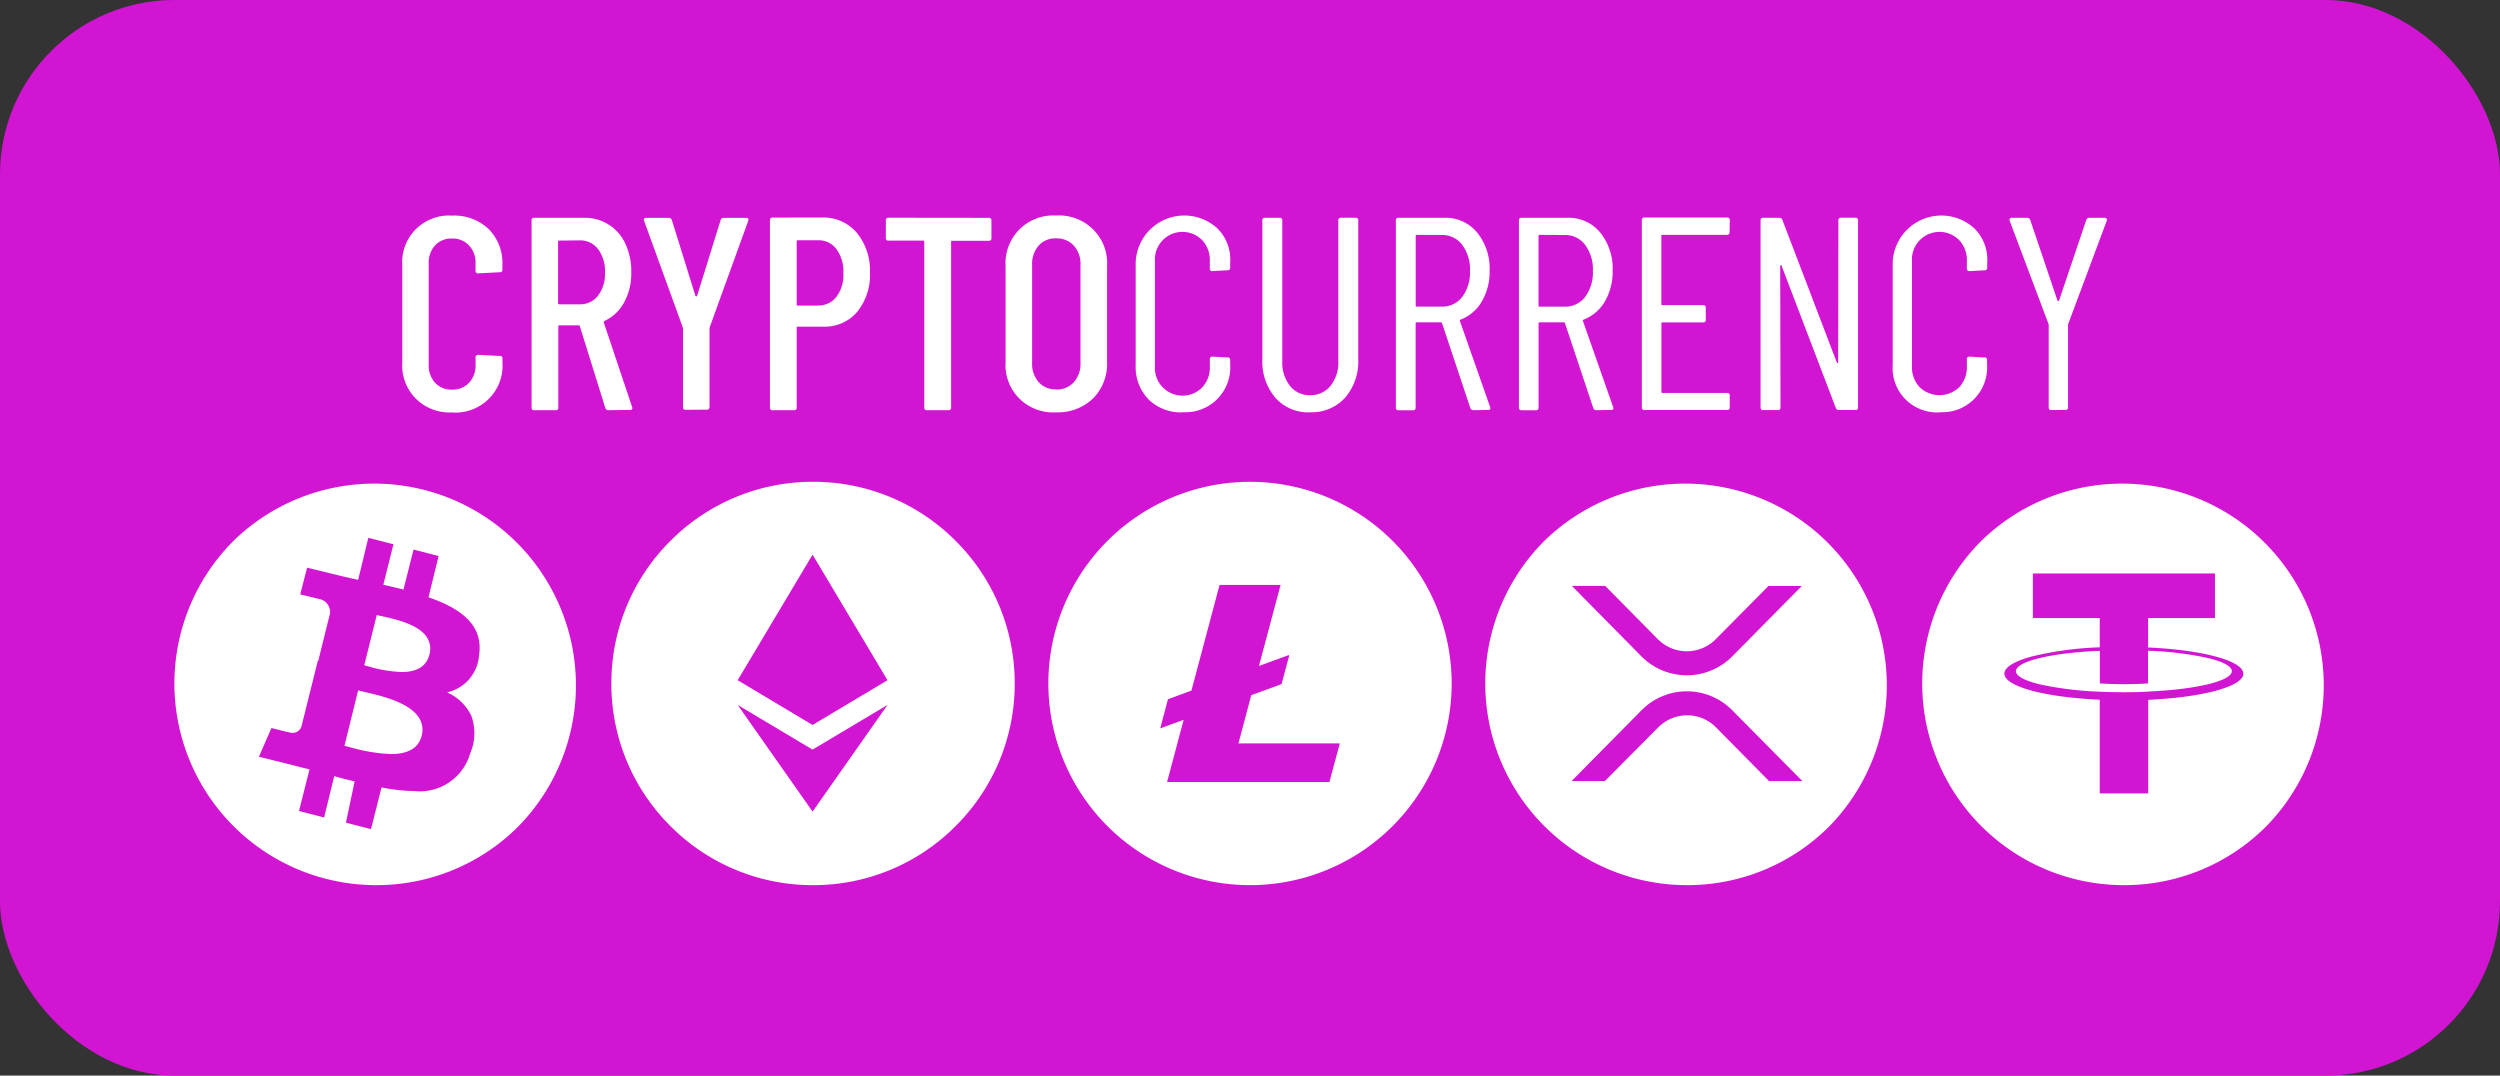
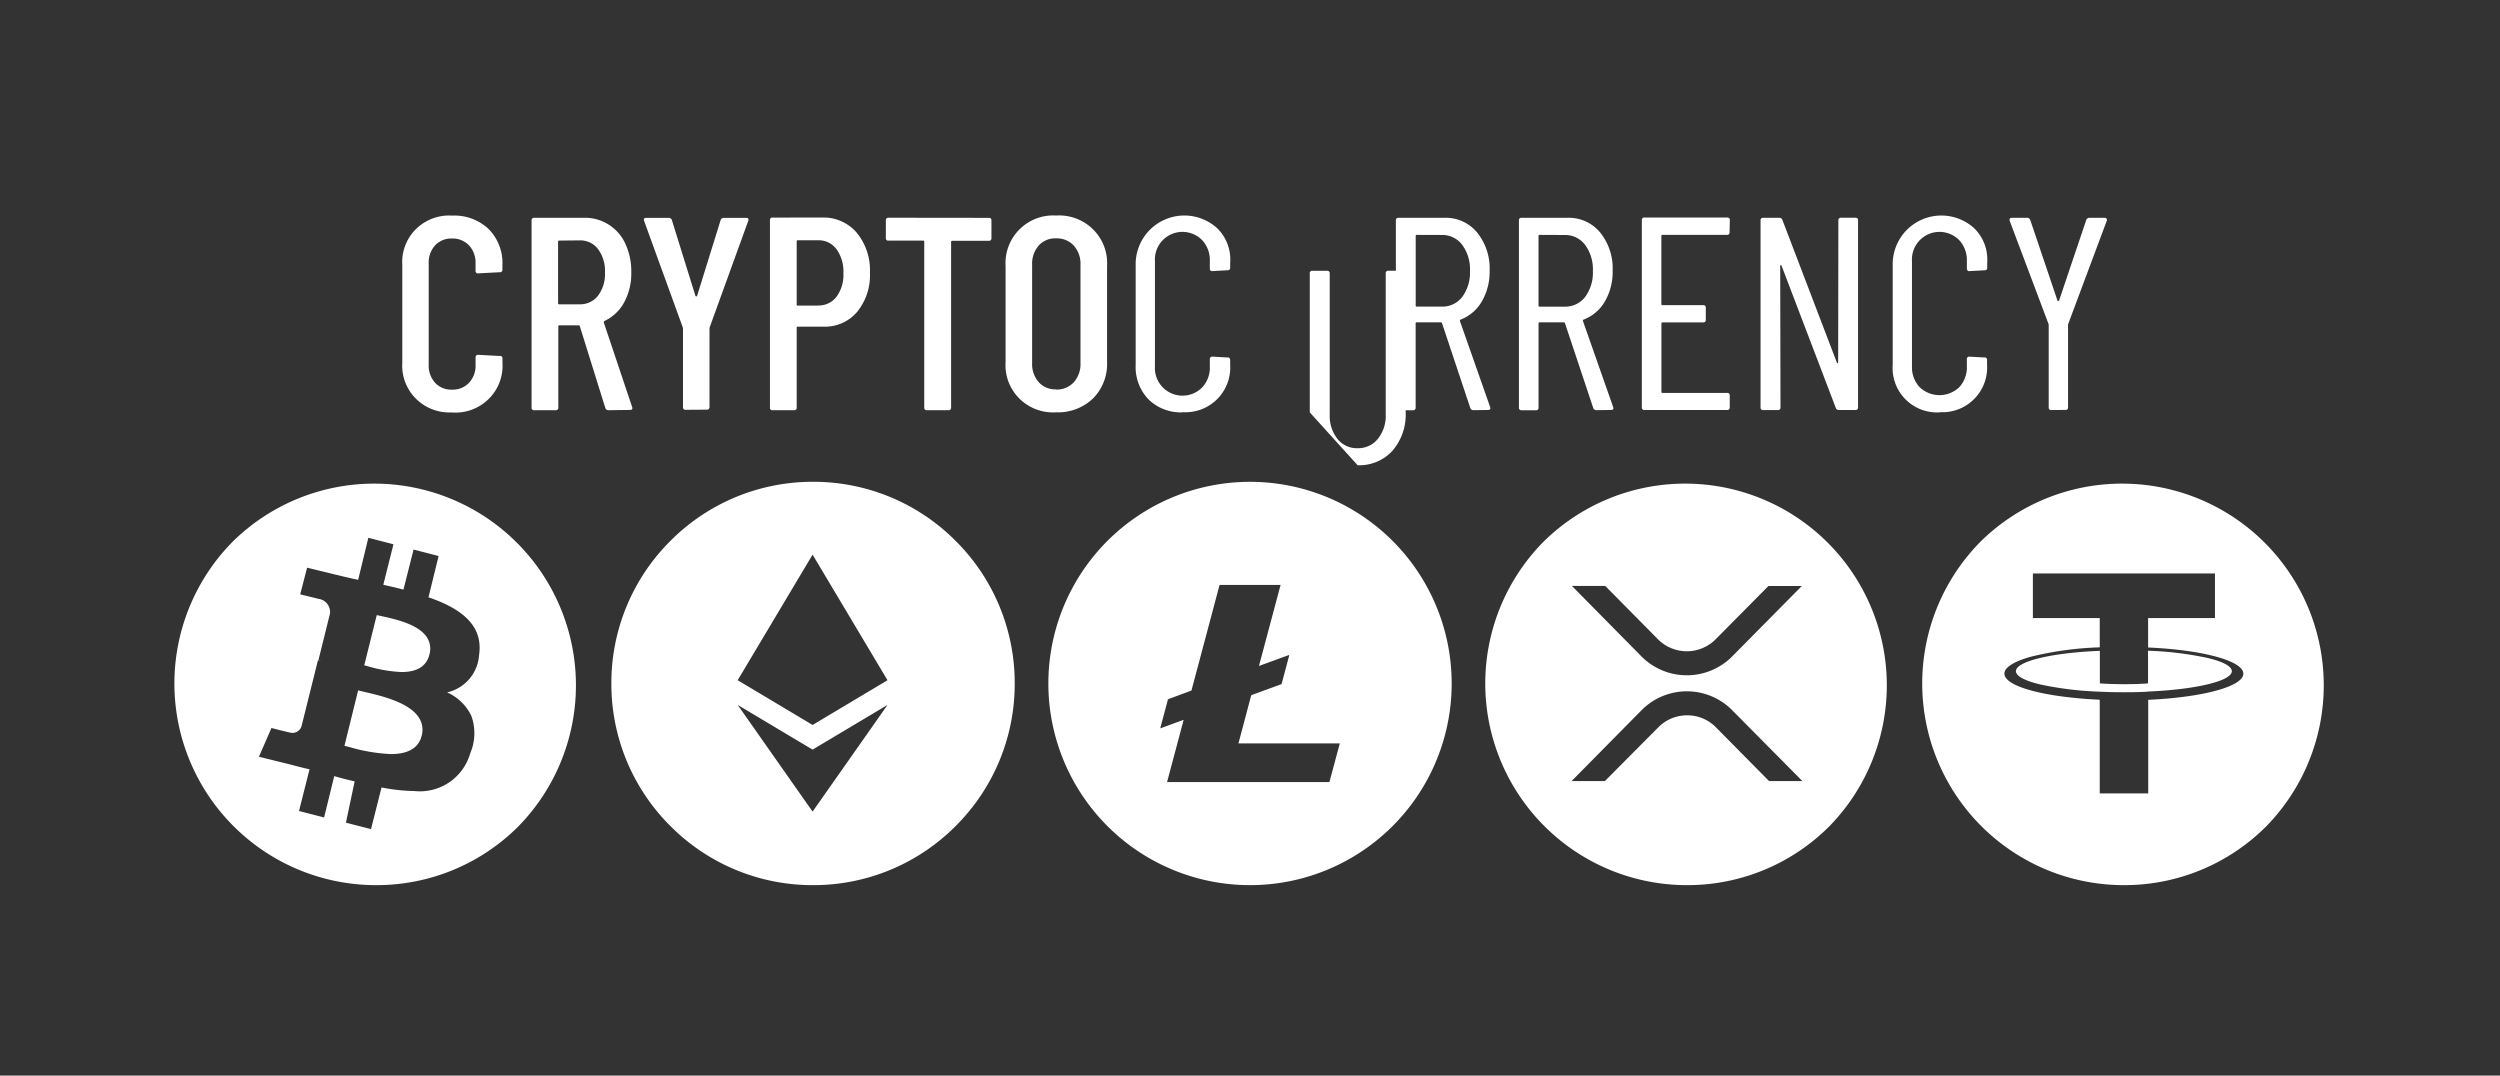
<svg xmlns="http://www.w3.org/2000/svg" width="86" height="37" viewBox="0 0 86 37">
  <rect x="0" y="0" width="86" height="37" fill="#333333" stroke="none" />
  <g transform="translate(-917 -385)">
-     <rect width="86" height="37" fill="#d214d3" rx="6" transform="translate(917 385)" />
-     <path fill="#fff" d="M944.969 415.449a6.893 6.893 0 0 1-4.906-2.032 6.892 6.892 0 0 1-2.032-4.906 6.892 6.892 0 0 1 2.032-4.905 6.893 6.893 0 0 1 4.906-2.032 6.892 6.892 0 0 1 4.905 2.032 6.893 6.893 0 0 1 2.032 4.905 6.893 6.893 0 0 1-2.032 4.905 6.893 6.893 0 0 1-4.905 2.033Zm-2.593-6.2 2.577 3.67 2.578-3.67-2.578 1.538Zm0-.85 2.577 1.54 2.577-1.539-2.577-4.32-2.577 4.32ZM960 415.449a6.937 6.937 0 1 1 4.906-2.032 6.937 6.937 0 0 1-4.906 2.032Zm-2.282-5.688-.571 2.143h5.584l.358-1.33h-3.487l.441-1.66 1.043-.381.26-.975-.009-.024-1.029.375.744-2.787h-2.099l-.967 3.633-.808.3-.266 1.001.806-.295ZM929.937 415.449a6.937 6.937 0 0 1-4.905-11.843 6.938 6.938 0 0 1 9.811 9.811 6.892 6.892 0 0 1-4.906 2.032Zm-1.437-3.75c.257.076.5.134.7.181l-.3 1.42.863.222.362-1.434a6.171 6.171 0 0 0 1.131.124 1.8 1.8 0 0 0 1.918-1.294 1.748 1.748 0 0 0 .037-1.3 1.685 1.685 0 0 0-.831-.8 1.414 1.414 0 0 0 1.1-1.28c.133-.907-.42-1.54-1.74-1.991l.348-1.42-.861-.223-.348 1.378c-.19-.049-.4-.1-.593-.143l-.1-.024.348-1.392-.863-.223-.351 1.447c-.2-.043-.389-.087-.556-.126l-1.2-.293-.237.919.118.028c.244.059.5.122.508.125a.46.46 0 0 1 .4.5l-.4 1.615a.2.2 0 0 1 .084.028.828.828 0 0 0-.1-.028l-.566 2.272a.321.321 0 0 1-.306.224.316.316 0 0 1-.1-.015c-.04 0-.621-.152-.627-.153l-.431.989 1.128.279c.234.063.428.113.613.153l-.362 1.434.863.223.348-1.42Zm1.948-.759a5.926 5.926 0 0 1-1.408-.236l-.191-.048.471-1.907c.063.017.141.035.231.056.577.134 1.542.358 1.871.9a.768.768 0 0 1 .083.608c-.105.415-.459.627-1.058.627Zm.368-2.822a4.718 4.718 0 0 1-1.165-.2l-.121-.032.43-1.727.143.031c.454.1 1.3.273 1.593.75a.723.723 0 0 1 .074.584c-.101.394-.423.594-.955.594ZM975.031 415.449a6.937 6.937 0 0 1-4.905-11.843 6.938 6.938 0 0 1 9.811 9.811 6.892 6.892 0 0 1-4.906 2.032Zm.007-5.842a1.377 1.377 0 0 1 .991.414l1.826 1.847h1.146l-2.407-2.43a2.194 2.194 0 0 0-3.131 0l-2.4 2.431h1.145l1.837-1.848.016-.016a1.388 1.388 0 0 1 .977-.398Zm-3.965-4.452 2.387 2.419a2.2 2.2 0 0 0 3.134 0l2.388-2.415h-1.148l-1.815 1.832-.011.011-.005.005a1.4 1.4 0 0 1-1.969-.016l-1.815-1.836h-1.146ZM990.062 415.449a6.937 6.937 0 0 1-4.905-11.843 6.938 6.938 0 0 1 9.811 9.811 6.892 6.892 0 0 1-4.906 2.032Zm-3.131-10.721v1.533h2.3v1.007a11.467 11.467 0 0 0-2.342.316c-.6.164-.938.373-.938.587 0 .439 1.349.81 3.28.9v3.221h1.668v-3.218c1.9-.087 3.272-.464 3.272-.9s-1.378-.816-3.276-.9v-1.013h2.3v-1.533Zm3.14 4.085c-.452 0-.745-.013-.837-.019a11.563 11.563 0 0 1-2.063-.252c-.531-.128-.823-.289-.823-.453 0-.337 1.214-.633 2.887-.7v1.12c.084.006.393.027.844.027.323 0 .612-.01.813-.027v-1.124a11.551 11.551 0 0 1 2.06.251c.531.128.823.289.823.453 0 .333-1.212.629-2.883.7-.038.008-.274.024-.821.024ZM932.556 399.186a1.63 1.63 0 0 1-1.248-.471 1.6 1.6 0 0 1-.469-1.24v-3.359a1.591 1.591 0 0 1 .47-1.235 1.621 1.621 0 0 1 1.247-.464 1.713 1.713 0 0 1 1.254.463 1.655 1.655 0 0 1 .473 1.238v.152a.084.084 0 0 1-.1.095l-.724.038a.081.081 0 0 1-.1-.07.074.074 0 0 1 0-.024v-.243a.87.87 0 0 0-.224-.624.773.773 0 0 0-.587-.237.759.759 0 0 0-.582.237.882.882 0 0 0-.219.624v3.479a.879.879 0 0 0 .22.622.759.759 0 0 0 .582.237.772.772 0 0 0 .587-.237.87.87 0 0 0 .224-.622v-.243a.084.084 0 0 1 .1-.095l.725.038a.081.081 0 0 1 .1.07.077.077 0 0 1 0 .024v.142a1.6 1.6 0 0 1-.473 1.242 1.634 1.634 0 0 1-1.255.468Zm5.38-.075a.113.113 0 0 1-.113-.076l-.878-2.816a.037.037 0 0 0-.038-.028h-.663a.034.034 0 0 0-.038.028.025.025 0 0 0 0 .01v2.787a.081.081 0 0 1-.07.095.106.106 0 0 1-.027 0h-.723a.084.084 0 0 1-.1-.095v-6.43a.083.083 0 0 1 .095-.094h1.7a1.525 1.525 0 0 1 1.435.9 2.24 2.24 0 0 1 .2.978 2.071 2.071 0 0 1-.247 1.035 1.482 1.482 0 0 1-.678.638.054.054 0 0 0-.019.056l.973 2.9.01.037c0 .045-.029.066-.087.066Zm-1.7-5.835a.035.035 0 0 0-.038.028.029.029 0 0 0 0 .01v2.117a.034.034 0 0 0 .028.037h.718a.766.766 0 0 0 .63-.3 1.228 1.228 0 0 0 .237-.789 1.263 1.263 0 0 0-.238-.81.767.767 0 0 0-.63-.3Zm4.359 5.821a.084.084 0 0 1-.1-.07.077.077 0 0 1 0-.024v-2.7l-.01-.047-1.328-3.658-.009-.038c0-.045.028-.066.086-.066h.765a.113.113 0 0 1 .113.075l.811 2.608a.029.029 0 0 0 .028.019.031.031 0 0 0 .029-.019l.81-2.608a.111.111 0 0 1 .112-.075h.763c.07 0 .1.035.076.1l-1.325 3.658-.009.047v2.7a.084.084 0 0 1-.093.093Zm4.69-6.614a1.5 1.5 0 0 1 1.188.524 2.033 2.033 0 0 1 .453 1.378 1.992 1.992 0 0 1-.439 1.342 1.448 1.448 0 0 1-1.154.51h-.889a.034.034 0 0 0-.038.028.022.022 0 0 0 0 .01v2.741a.081.081 0 0 1-.071.095.08.08 0 0 1-.024 0h-.725a.081.081 0 0 1-.1-.071.154.154 0 0 1 0-.024v-6.436a.084.084 0 0 1 .1-.095Zm-.14 3.026a.768.768 0 0 0 .63-.3 1.258 1.258 0 0 0 .238-.81 1.314 1.314 0 0 0-.238-.827.76.76 0 0 0-.63-.307h-.7a.034.034 0 0 0-.039.028v2.181a.033.033 0 0 0 .006.025.033.033 0 0 0 .023.013h.716Zm5.866-3.015a.083.083 0 0 1 .095.07.079.079 0 0 1 0 .024v.6a.084.084 0 0 1-.1.095h-1.25a.034.034 0 0 0-.038.028.027.027 0 0 0 0 .01v5.694a.084.084 0 0 1-.1.095h-.724a.084.084 0 0 1-.1-.071.077.077 0 0 1 0-.024v-5.7a.034.034 0 0 0-.029-.038h-1.192a.081.081 0 0 1-.1-.07.08.08 0 0 1 0-.023v-.6a.084.084 0 0 1 .071-.094.081.081 0 0 1 .024 0Zm2.317 6.691a1.648 1.648 0 0 1-1.263-.476 1.616 1.616 0 0 1-.473-1.254v-3.3a1.641 1.641 0 0 1 1.736-1.741 1.663 1.663 0 0 1 1.274.477 1.63 1.63 0 0 1 .481 1.262v3.3a1.679 1.679 0 0 1-.486 1.256 1.74 1.74 0 0 1-1.272.475Zm0-.785a.789.789 0 0 0 .61-.25.938.938 0 0 0 .231-.658v-3.384a.937.937 0 0 0-.229-.658.789.789 0 0 0-.611-.25.759.759 0 0 0-.6.25.949.949 0 0 0-.224.658v3.378a.946.946 0 0 0 .224.658.763.763 0 0 0 .594.25Zm4.36.785a1.59 1.59 0 0 1-1.178-.445 1.606 1.606 0 0 1-.443-1.191v-3.508a1.676 1.676 0 0 1 2.812-1.183 1.506 1.506 0 0 1 .439 1.182v.162a.084.084 0 0 1-.1.095l-.5.028a.081.081 0 0 1-.1-.07.085.085 0 0 1 0-.024v-.245a1.007 1.007 0 0 0-.257-.718.949.949 0 0 0-1.631.718v3.614a.95.95 0 0 0 1.634.718 1 1 0 0 0 .254-.718v-.236a.084.084 0 0 1 .1-.095l.5.028a.081.081 0 0 1 .1.07.074.074 0 0 1 0 .024v.152a1.54 1.54 0 0 1-1.63 1.636Zm4.368 0a1.51 1.51 0 0 1-1.182-.5 1.91 1.91 0 0 1-.449-1.323v-4.776a.084.084 0 0 1 .1-.094h.486a.084.084 0 0 1 .1.07.079.079 0 0 1 0 .024v4.848a1.285 1.285 0 0 0 .263.837.848.848 0 0 0 .691.324.873.873 0 0 0 .706-.324 1.27 1.27 0 0 0 .267-.841v-4.844a.084.084 0 0 1 .1-.095h.486a.084.084 0 0 1 .1.071.09.09 0 0 1 0 .024v4.772a1.9 1.9 0 0 1-.453 1.323 1.54 1.54 0 0 1-1.2.5Zm5.635-.075a.113.113 0 0 1-.113-.076l-.973-2.918a.037.037 0 0 0-.037-.028h-.832a.034.034 0 0 0-.038.028.026.026 0 0 0 0 .01v2.891a.084.084 0 0 1-.1.095h-.486a.081.081 0 0 1-.094-.071.088.088 0 0 1 0-.024v-6.431a.084.084 0 0 1 .071-.094.08.08 0 0 1 .024 0h1.574a1.4 1.4 0 0 1 1.126.506 1.966 1.966 0 0 1 .43 1.316 2.019 2.019 0 0 1-.267 1.054 1.445 1.445 0 0 1-.724.624.036.036 0 0 0-.032.038.043.043 0 0 0 0 .009l1.04 2.961.01.037c0 .045-.029.066-.086.066Zm-1.953-6.03a.034.034 0 0 0-.038.028.028.028 0 0 0 0 .01v2.392a.034.034 0 0 0 .028.038h.866a.859.859 0 0 0 .706-.334 1.4 1.4 0 0 0 .267-.891 1.414 1.414 0 0 0-.267-.9.854.854 0 0 0-.706-.34Zm6.181 6.03a.113.113 0 0 1-.112-.076l-.973-2.918a.037.037 0 0 0-.038-.028h-.832a.035.035 0 0 0-.038.028.025.025 0 0 0 0 .01v2.891a.084.084 0 0 1-.1.095h-.482a.084.084 0 0 1-.093-.1v-6.426a.084.084 0 0 1 .071-.094.082.082 0 0 1 .024 0h1.575a1.4 1.4 0 0 1 1.125.506 1.966 1.966 0 0 1 .429 1.316 2.018 2.018 0 0 1-.266 1.054 1.446 1.446 0 0 1-.725.624.036.036 0 0 0-.032.038.073.073 0 0 0 0 .009l1.04 2.961.01.037c0 .045-.029.066-.087.066Zm-1.956-6.03a.035.035 0 0 0-.038.028.038.038 0 0 0 0 .011v2.392a.034.034 0 0 0 .028.038h.869a.859.859 0 0 0 .706-.334 1.4 1.4 0 0 0 .267-.891 1.415 1.415 0 0 0-.267-.9.854.854 0 0 0-.706-.34Zm6.534-.095a.082.082 0 0 1-.071.094.08.08 0 0 1-.024 0h-2.213a.034.034 0 0 0-.038.028.03.03 0 0 0 0 .01v2.343a.033.033 0 0 0 .028.037h1.4a.084.084 0 0 1 .1.071.1.1 0 0 1 0 .024v.405a.082.082 0 0 1-.071.094.087.087 0 0 1-.025 0h-1.392a.034.034 0 0 0-.038.028.026.026 0 0 0 0 .01v2.35a.033.033 0 0 0 .028.037h2.222a.084.084 0 0 1 .1.071.074.074 0 0 1 0 .023v.4a.082.082 0 0 1-.07.094.082.082 0 0 1-.024 0h-2.837a.081.081 0 0 1-.093-.072.074.074 0 0 1 0-.024v-6.432a.084.084 0 0 1 .095-.094h2.837a.084.084 0 0 1 .095.095Zm3.743-.4a.084.084 0 0 1 .1-.095h.477a.084.084 0 0 1 .1.07.071.071 0 0 1 0 .024v6.425a.084.084 0 0 1-.1.095h-.562a.105.105 0 0 1-.105-.076l-1.864-4.886c-.006-.019-.015-.027-.028-.023s-.019.014-.019.033l.01 4.859a.084.084 0 0 1-.1.095h-.486a.081.081 0 0 1-.1-.071.074.074 0 0 1 0-.024v-6.425a.082.082 0 0 1 .07-.094.082.082 0 0 1 .024 0h.553a.105.105 0 0 1 .105.075l1.871 4.9c.006.019.015.027.028.024s.019-.014.019-.033Zm3.491 6.6a1.528 1.528 0 0 1-1.622-1.636v-3.508a1.675 1.675 0 0 1 2.811-1.182 1.507 1.507 0 0 1 .44 1.182v.162a.084.084 0 0 1-.1.095l-.5.028a.084.084 0 0 1-.1-.095v-.245a1.007 1.007 0 0 0-.257-.718.949.949 0 0 0-1.631.718v3.614a1 1 0 0 0 .263.718.985.985 0 0 0 1.365 0 1.007 1.007 0 0 0 .26-.718v-.236a.081.081 0 0 1 .071-.095.082.082 0 0 1 .024 0l.5.028a.081.081 0 0 1 .1.07.086.086 0 0 1 0 .024v.152a1.54 1.54 0 0 1-1.632 1.635Zm3.844-.081a.081.081 0 0 1-.1-.071.085.085 0 0 1 0-.024v-2.828a.074.074 0 0 0-.01-.047l-1.328-3.529-.01-.038c0-.05.028-.075.086-.075h.515a.112.112 0 0 1 .113.075l.935 2.769a.031.031 0 0 0 .028.019.032.032 0 0 0 .029-.019l.934-2.769a.113.113 0 0 1 .113-.075h.515a.081.081 0 0 1 .073.034.076.076 0 0 1 0 .081l-1.317 3.526a.076.076 0 0 0-.01.047v2.828a.082.082 0 0 1-.07.094.082.082 0 0 1-.024 0Z" />
+     <path fill="#fff" d="M944.969 415.449a6.893 6.893 0 0 1-4.906-2.032 6.892 6.892 0 0 1-2.032-4.906 6.892 6.892 0 0 1 2.032-4.905 6.893 6.893 0 0 1 4.906-2.032 6.892 6.892 0 0 1 4.905 2.032 6.893 6.893 0 0 1 2.032 4.905 6.893 6.893 0 0 1-2.032 4.905 6.893 6.893 0 0 1-4.905 2.033Zm-2.593-6.2 2.577 3.67 2.578-3.67-2.578 1.538Zm0-.85 2.577 1.54 2.577-1.539-2.577-4.32-2.577 4.32ZM960 415.449a6.937 6.937 0 1 1 4.906-2.032 6.937 6.937 0 0 1-4.906 2.032Zm-2.282-5.688-.571 2.143h5.584l.358-1.33h-3.487l.441-1.66 1.043-.381.26-.975-.009-.024-1.029.375.744-2.787h-2.099l-.967 3.633-.808.3-.266 1.001.806-.295ZM929.937 415.449a6.937 6.937 0 0 1-4.905-11.843 6.938 6.938 0 0 1 9.811 9.811 6.892 6.892 0 0 1-4.906 2.032Zm-1.437-3.75c.257.076.5.134.7.181l-.3 1.42.863.222.362-1.434a6.171 6.171 0 0 0 1.131.124 1.8 1.8 0 0 0 1.918-1.294 1.748 1.748 0 0 0 .037-1.3 1.685 1.685 0 0 0-.831-.8 1.414 1.414 0 0 0 1.1-1.28c.133-.907-.42-1.54-1.74-1.991l.348-1.42-.861-.223-.348 1.378c-.19-.049-.4-.1-.593-.143l-.1-.024.348-1.392-.863-.223-.351 1.447c-.2-.043-.389-.087-.556-.126l-1.2-.293-.237.919.118.028c.244.059.5.122.508.125a.46.46 0 0 1 .4.5l-.4 1.615a.2.2 0 0 1 .084.028.828.828 0 0 0-.1-.028l-.566 2.272a.321.321 0 0 1-.306.224.316.316 0 0 1-.1-.015c-.04 0-.621-.152-.627-.153l-.431.989 1.128.279c.234.063.428.113.613.153l-.362 1.434.863.223.348-1.42Zm1.948-.759a5.926 5.926 0 0 1-1.408-.236l-.191-.048.471-1.907c.063.017.141.035.231.056.577.134 1.542.358 1.871.9a.768.768 0 0 1 .083.608c-.105.415-.459.627-1.058.627Zm.368-2.822a4.718 4.718 0 0 1-1.165-.2l-.121-.032.43-1.727.143.031c.454.1 1.3.273 1.593.75a.723.723 0 0 1 .074.584c-.101.394-.423.594-.955.594ZM975.031 415.449a6.937 6.937 0 0 1-4.905-11.843 6.938 6.938 0 0 1 9.811 9.811 6.892 6.892 0 0 1-4.906 2.032Zm.007-5.842a1.377 1.377 0 0 1 .991.414l1.826 1.847h1.146l-2.407-2.43a2.194 2.194 0 0 0-3.131 0l-2.4 2.431h1.145l1.837-1.848.016-.016a1.388 1.388 0 0 1 .977-.398Zm-3.965-4.452 2.387 2.419a2.2 2.2 0 0 0 3.134 0l2.388-2.415h-1.148l-1.815 1.832-.011.011-.005.005a1.4 1.4 0 0 1-1.969-.016l-1.815-1.836h-1.146ZM990.062 415.449a6.937 6.937 0 0 1-4.905-11.843 6.938 6.938 0 0 1 9.811 9.811 6.892 6.892 0 0 1-4.906 2.032Zm-3.131-10.721v1.533h2.3v1.007a11.467 11.467 0 0 0-2.342.316c-.6.164-.938.373-.938.587 0 .439 1.349.81 3.28.9v3.221h1.668v-3.218c1.9-.087 3.272-.464 3.272-.9s-1.378-.816-3.276-.9v-1.013h2.3v-1.533Zm3.14 4.085c-.452 0-.745-.013-.837-.019a11.563 11.563 0 0 1-2.063-.252c-.531-.128-.823-.289-.823-.453 0-.337 1.214-.633 2.887-.7v1.12c.084.006.393.027.844.027.323 0 .612-.01.813-.027v-1.124a11.551 11.551 0 0 1 2.06.251c.531.128.823.289.823.453 0 .333-1.212.629-2.883.7-.038.008-.274.024-.821.024ZM932.556 399.186a1.63 1.63 0 0 1-1.248-.471 1.6 1.6 0 0 1-.469-1.24v-3.359a1.591 1.591 0 0 1 .47-1.235 1.621 1.621 0 0 1 1.247-.464 1.713 1.713 0 0 1 1.254.463 1.655 1.655 0 0 1 .473 1.238v.152a.084.084 0 0 1-.1.095l-.724.038a.081.081 0 0 1-.1-.07.074.074 0 0 1 0-.024v-.243a.87.87 0 0 0-.224-.624.773.773 0 0 0-.587-.237.759.759 0 0 0-.582.237.882.882 0 0 0-.219.624v3.479a.879.879 0 0 0 .22.622.759.759 0 0 0 .582.237.772.772 0 0 0 .587-.237.87.87 0 0 0 .224-.622v-.243a.084.084 0 0 1 .1-.095l.725.038a.081.081 0 0 1 .1.07.077.077 0 0 1 0 .024v.142a1.6 1.6 0 0 1-.473 1.242 1.634 1.634 0 0 1-1.255.468Zm5.38-.075a.113.113 0 0 1-.113-.076l-.878-2.816a.037.037 0 0 0-.038-.028h-.663a.034.034 0 0 0-.038.028.025.025 0 0 0 0 .01v2.787a.081.081 0 0 1-.07.095.106.106 0 0 1-.027 0h-.723a.084.084 0 0 1-.1-.095v-6.43a.083.083 0 0 1 .095-.094h1.7a1.525 1.525 0 0 1 1.435.9 2.24 2.24 0 0 1 .2.978 2.071 2.071 0 0 1-.247 1.035 1.482 1.482 0 0 1-.678.638.054.054 0 0 0-.019.056l.973 2.9.01.037c0 .045-.029.066-.087.066Zm-1.7-5.835a.035.035 0 0 0-.038.028.029.029 0 0 0 0 .01v2.117a.034.034 0 0 0 .028.037h.718a.766.766 0 0 0 .63-.3 1.228 1.228 0 0 0 .237-.789 1.263 1.263 0 0 0-.238-.81.767.767 0 0 0-.63-.3Zm4.359 5.821a.084.084 0 0 1-.1-.07.077.077 0 0 1 0-.024v-2.7l-.01-.047-1.328-3.658-.009-.038c0-.045.028-.066.086-.066h.765a.113.113 0 0 1 .113.075l.811 2.608a.029.029 0 0 0 .028.019.031.031 0 0 0 .029-.019l.81-2.608a.111.111 0 0 1 .112-.075h.763c.07 0 .1.035.076.1l-1.325 3.658-.009.047v2.7a.084.084 0 0 1-.093.093Zm4.69-6.614a1.5 1.5 0 0 1 1.188.524 2.033 2.033 0 0 1 .453 1.378 1.992 1.992 0 0 1-.439 1.342 1.448 1.448 0 0 1-1.154.51h-.889a.034.034 0 0 0-.038.028.022.022 0 0 0 0 .01v2.741a.081.081 0 0 1-.071.095.08.08 0 0 1-.024 0h-.725a.081.081 0 0 1-.1-.071.154.154 0 0 1 0-.024v-6.436a.084.084 0 0 1 .1-.095Zm-.14 3.026a.768.768 0 0 0 .63-.3 1.258 1.258 0 0 0 .238-.81 1.314 1.314 0 0 0-.238-.827.76.76 0 0 0-.63-.307h-.7a.034.034 0 0 0-.039.028v2.181a.033.033 0 0 0 .006.025.033.033 0 0 0 .023.013h.716Zm5.866-3.015a.083.083 0 0 1 .095.07.079.079 0 0 1 0 .024v.6a.084.084 0 0 1-.1.095h-1.25a.034.034 0 0 0-.038.028.027.027 0 0 0 0 .01v5.694a.084.084 0 0 1-.1.095h-.724a.084.084 0 0 1-.1-.071.077.077 0 0 1 0-.024v-5.7a.034.034 0 0 0-.029-.038h-1.192a.081.081 0 0 1-.1-.07.08.08 0 0 1 0-.023v-.6a.084.084 0 0 1 .071-.094.081.081 0 0 1 .024 0Zm2.317 6.691a1.648 1.648 0 0 1-1.263-.476 1.616 1.616 0 0 1-.473-1.254v-3.3a1.641 1.641 0 0 1 1.736-1.741 1.663 1.663 0 0 1 1.274.477 1.63 1.63 0 0 1 .481 1.262v3.3a1.679 1.679 0 0 1-.486 1.256 1.74 1.74 0 0 1-1.272.475Zm0-.785a.789.789 0 0 0 .61-.25.938.938 0 0 0 .231-.658v-3.384a.937.937 0 0 0-.229-.658.789.789 0 0 0-.611-.25.759.759 0 0 0-.6.25.949.949 0 0 0-.224.658v3.378a.946.946 0 0 0 .224.658.763.763 0 0 0 .594.25Zm4.36.785a1.59 1.59 0 0 1-1.178-.445 1.606 1.606 0 0 1-.443-1.191v-3.508a1.676 1.676 0 0 1 2.812-1.183 1.506 1.506 0 0 1 .439 1.182v.162a.084.084 0 0 1-.1.095l-.5.028a.081.081 0 0 1-.1-.07.085.085 0 0 1 0-.024v-.245a1.007 1.007 0 0 0-.257-.718.949.949 0 0 0-1.631.718v3.614a.95.95 0 0 0 1.634.718 1 1 0 0 0 .254-.718v-.236a.084.084 0 0 1 .1-.095l.5.028a.081.081 0 0 1 .1.07.074.074 0 0 1 0 .024v.152a1.54 1.54 0 0 1-1.63 1.636Zm4.368 0v-4.776a.084.084 0 0 1 .1-.094h.486a.084.084 0 0 1 .1.07.079.079 0 0 1 0 .024v4.848a1.285 1.285 0 0 0 .263.837.848.848 0 0 0 .691.324.873.873 0 0 0 .706-.324 1.27 1.27 0 0 0 .267-.841v-4.844a.084.084 0 0 1 .1-.095h.486a.084.084 0 0 1 .1.071.09.09 0 0 1 0 .024v4.772a1.9 1.9 0 0 1-.453 1.323 1.54 1.54 0 0 1-1.2.5Zm5.635-.075a.113.113 0 0 1-.113-.076l-.973-2.918a.037.037 0 0 0-.037-.028h-.832a.034.034 0 0 0-.038.028.026.026 0 0 0 0 .01v2.891a.084.084 0 0 1-.1.095h-.486a.081.081 0 0 1-.094-.071.088.088 0 0 1 0-.024v-6.431a.084.084 0 0 1 .071-.094.08.08 0 0 1 .024 0h1.574a1.4 1.4 0 0 1 1.126.506 1.966 1.966 0 0 1 .43 1.316 2.019 2.019 0 0 1-.267 1.054 1.445 1.445 0 0 1-.724.624.036.036 0 0 0-.032.038.043.043 0 0 0 0 .009l1.04 2.961.01.037c0 .045-.029.066-.086.066Zm-1.953-6.03a.034.034 0 0 0-.038.028.028.028 0 0 0 0 .01v2.392a.034.034 0 0 0 .028.038h.866a.859.859 0 0 0 .706-.334 1.4 1.4 0 0 0 .267-.891 1.414 1.414 0 0 0-.267-.9.854.854 0 0 0-.706-.34Zm6.181 6.03a.113.113 0 0 1-.112-.076l-.973-2.918a.037.037 0 0 0-.038-.028h-.832a.035.035 0 0 0-.038.028.025.025 0 0 0 0 .01v2.891a.084.084 0 0 1-.1.095h-.482a.084.084 0 0 1-.093-.1v-6.426a.084.084 0 0 1 .071-.094.082.082 0 0 1 .024 0h1.575a1.4 1.4 0 0 1 1.125.506 1.966 1.966 0 0 1 .429 1.316 2.018 2.018 0 0 1-.266 1.054 1.446 1.446 0 0 1-.725.624.036.036 0 0 0-.032.038.073.073 0 0 0 0 .009l1.04 2.961.01.037c0 .045-.029.066-.087.066Zm-1.956-6.03a.035.035 0 0 0-.038.028.038.038 0 0 0 0 .011v2.392a.034.034 0 0 0 .028.038h.869a.859.859 0 0 0 .706-.334 1.4 1.4 0 0 0 .267-.891 1.415 1.415 0 0 0-.267-.9.854.854 0 0 0-.706-.34Zm6.534-.095a.082.082 0 0 1-.071.094.08.08 0 0 1-.024 0h-2.213a.034.034 0 0 0-.038.028.03.03 0 0 0 0 .01v2.343a.033.033 0 0 0 .028.037h1.4a.084.084 0 0 1 .1.071.1.1 0 0 1 0 .024v.405a.082.082 0 0 1-.071.094.087.087 0 0 1-.025 0h-1.392a.034.034 0 0 0-.038.028.026.026 0 0 0 0 .01v2.35a.033.033 0 0 0 .028.037h2.222a.084.084 0 0 1 .1.071.074.074 0 0 1 0 .023v.4a.082.082 0 0 1-.07.094.082.082 0 0 1-.024 0h-2.837a.081.081 0 0 1-.093-.072.074.074 0 0 1 0-.024v-6.432a.084.084 0 0 1 .095-.094h2.837a.084.084 0 0 1 .095.095Zm3.743-.4a.084.084 0 0 1 .1-.095h.477a.084.084 0 0 1 .1.07.071.071 0 0 1 0 .024v6.425a.084.084 0 0 1-.1.095h-.562a.105.105 0 0 1-.105-.076l-1.864-4.886c-.006-.019-.015-.027-.028-.023s-.019.014-.019.033l.01 4.859a.084.084 0 0 1-.1.095h-.486a.081.081 0 0 1-.1-.071.074.074 0 0 1 0-.024v-6.425a.082.082 0 0 1 .07-.094.082.082 0 0 1 .024 0h.553a.105.105 0 0 1 .105.075l1.871 4.9c.006.019.015.027.028.024s.019-.014.019-.033Zm3.491 6.6a1.528 1.528 0 0 1-1.622-1.636v-3.508a1.675 1.675 0 0 1 2.811-1.182 1.507 1.507 0 0 1 .44 1.182v.162a.084.084 0 0 1-.1.095l-.5.028a.084.084 0 0 1-.1-.095v-.245a1.007 1.007 0 0 0-.257-.718.949.949 0 0 0-1.631.718v3.614a1 1 0 0 0 .263.718.985.985 0 0 0 1.365 0 1.007 1.007 0 0 0 .26-.718v-.236a.081.081 0 0 1 .071-.095.082.082 0 0 1 .024 0l.5.028a.081.081 0 0 1 .1.07.086.086 0 0 1 0 .024v.152a1.54 1.54 0 0 1-1.632 1.635Zm3.844-.081a.081.081 0 0 1-.1-.071.085.085 0 0 1 0-.024v-2.828a.074.074 0 0 0-.01-.047l-1.328-3.529-.01-.038c0-.05.028-.075.086-.075h.515a.112.112 0 0 1 .113.075l.935 2.769a.031.031 0 0 0 .028.019.032.032 0 0 0 .029-.019l.934-2.769a.113.113 0 0 1 .113-.075h.515a.081.081 0 0 1 .073.034.076.076 0 0 1 0 .081l-1.317 3.526a.076.076 0 0 0-.01.047v2.828a.082.082 0 0 1-.07.094.082.082 0 0 1-.024 0Z" />
  </g>
</svg>